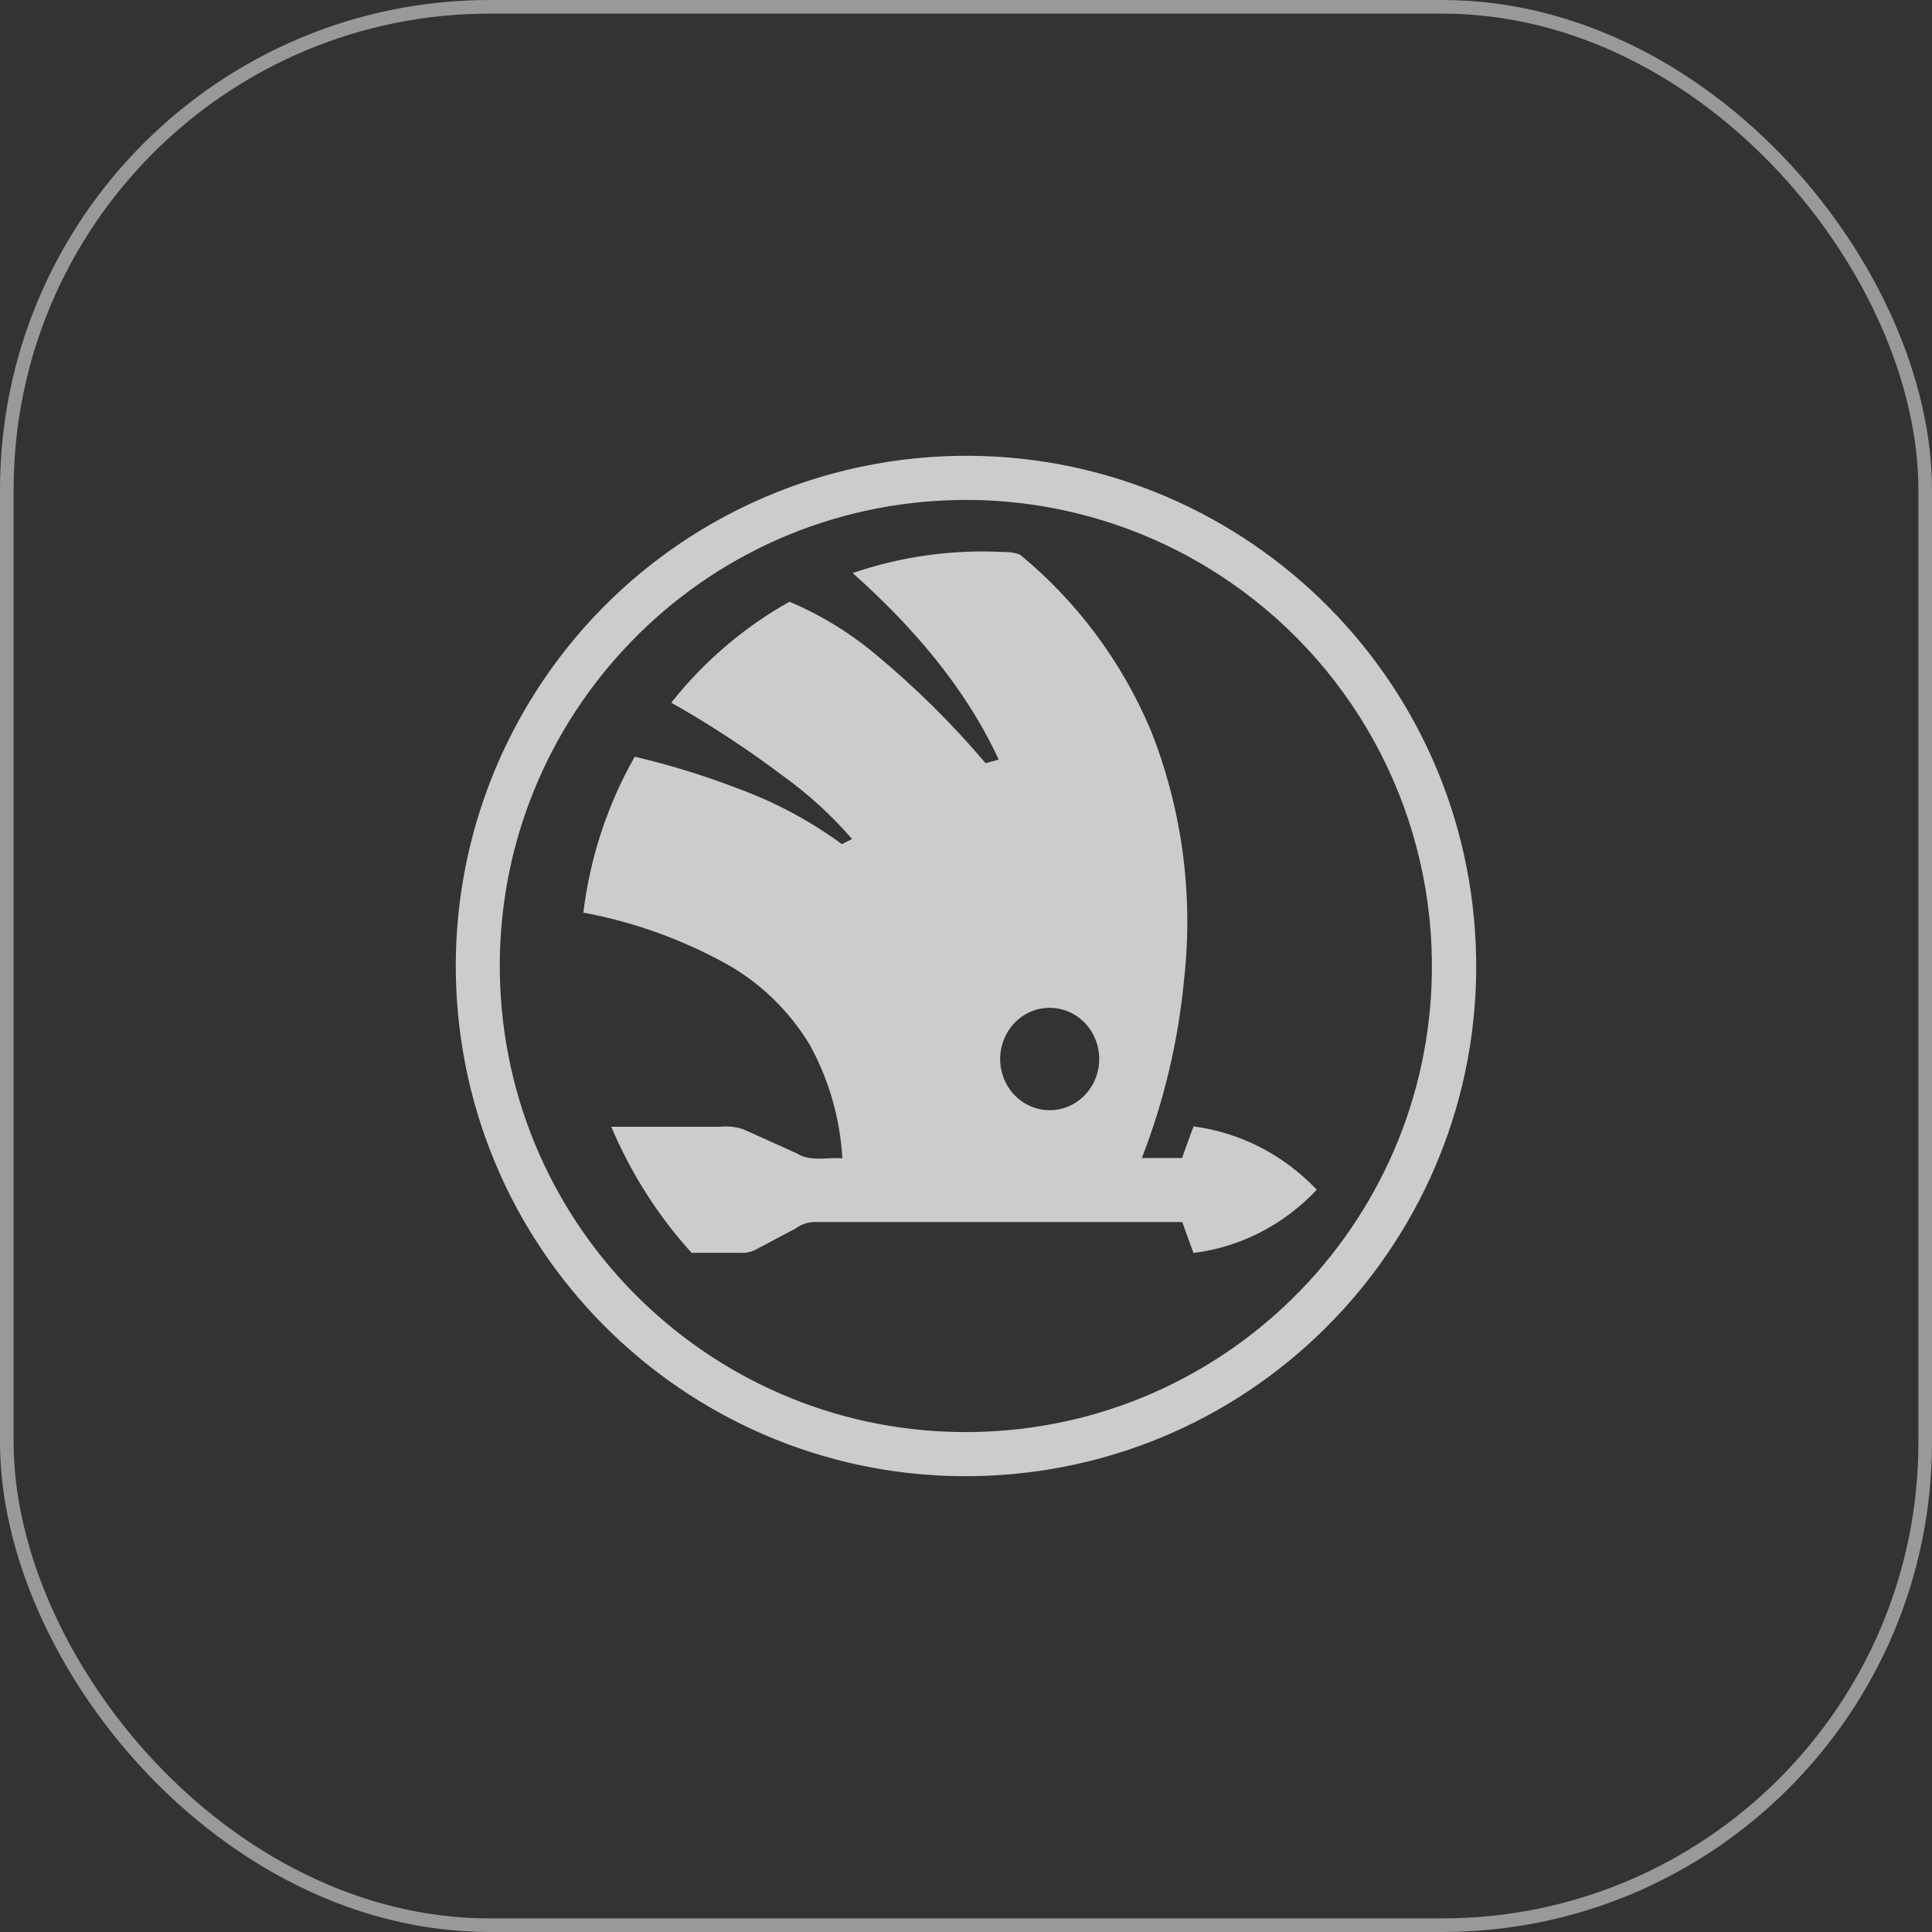
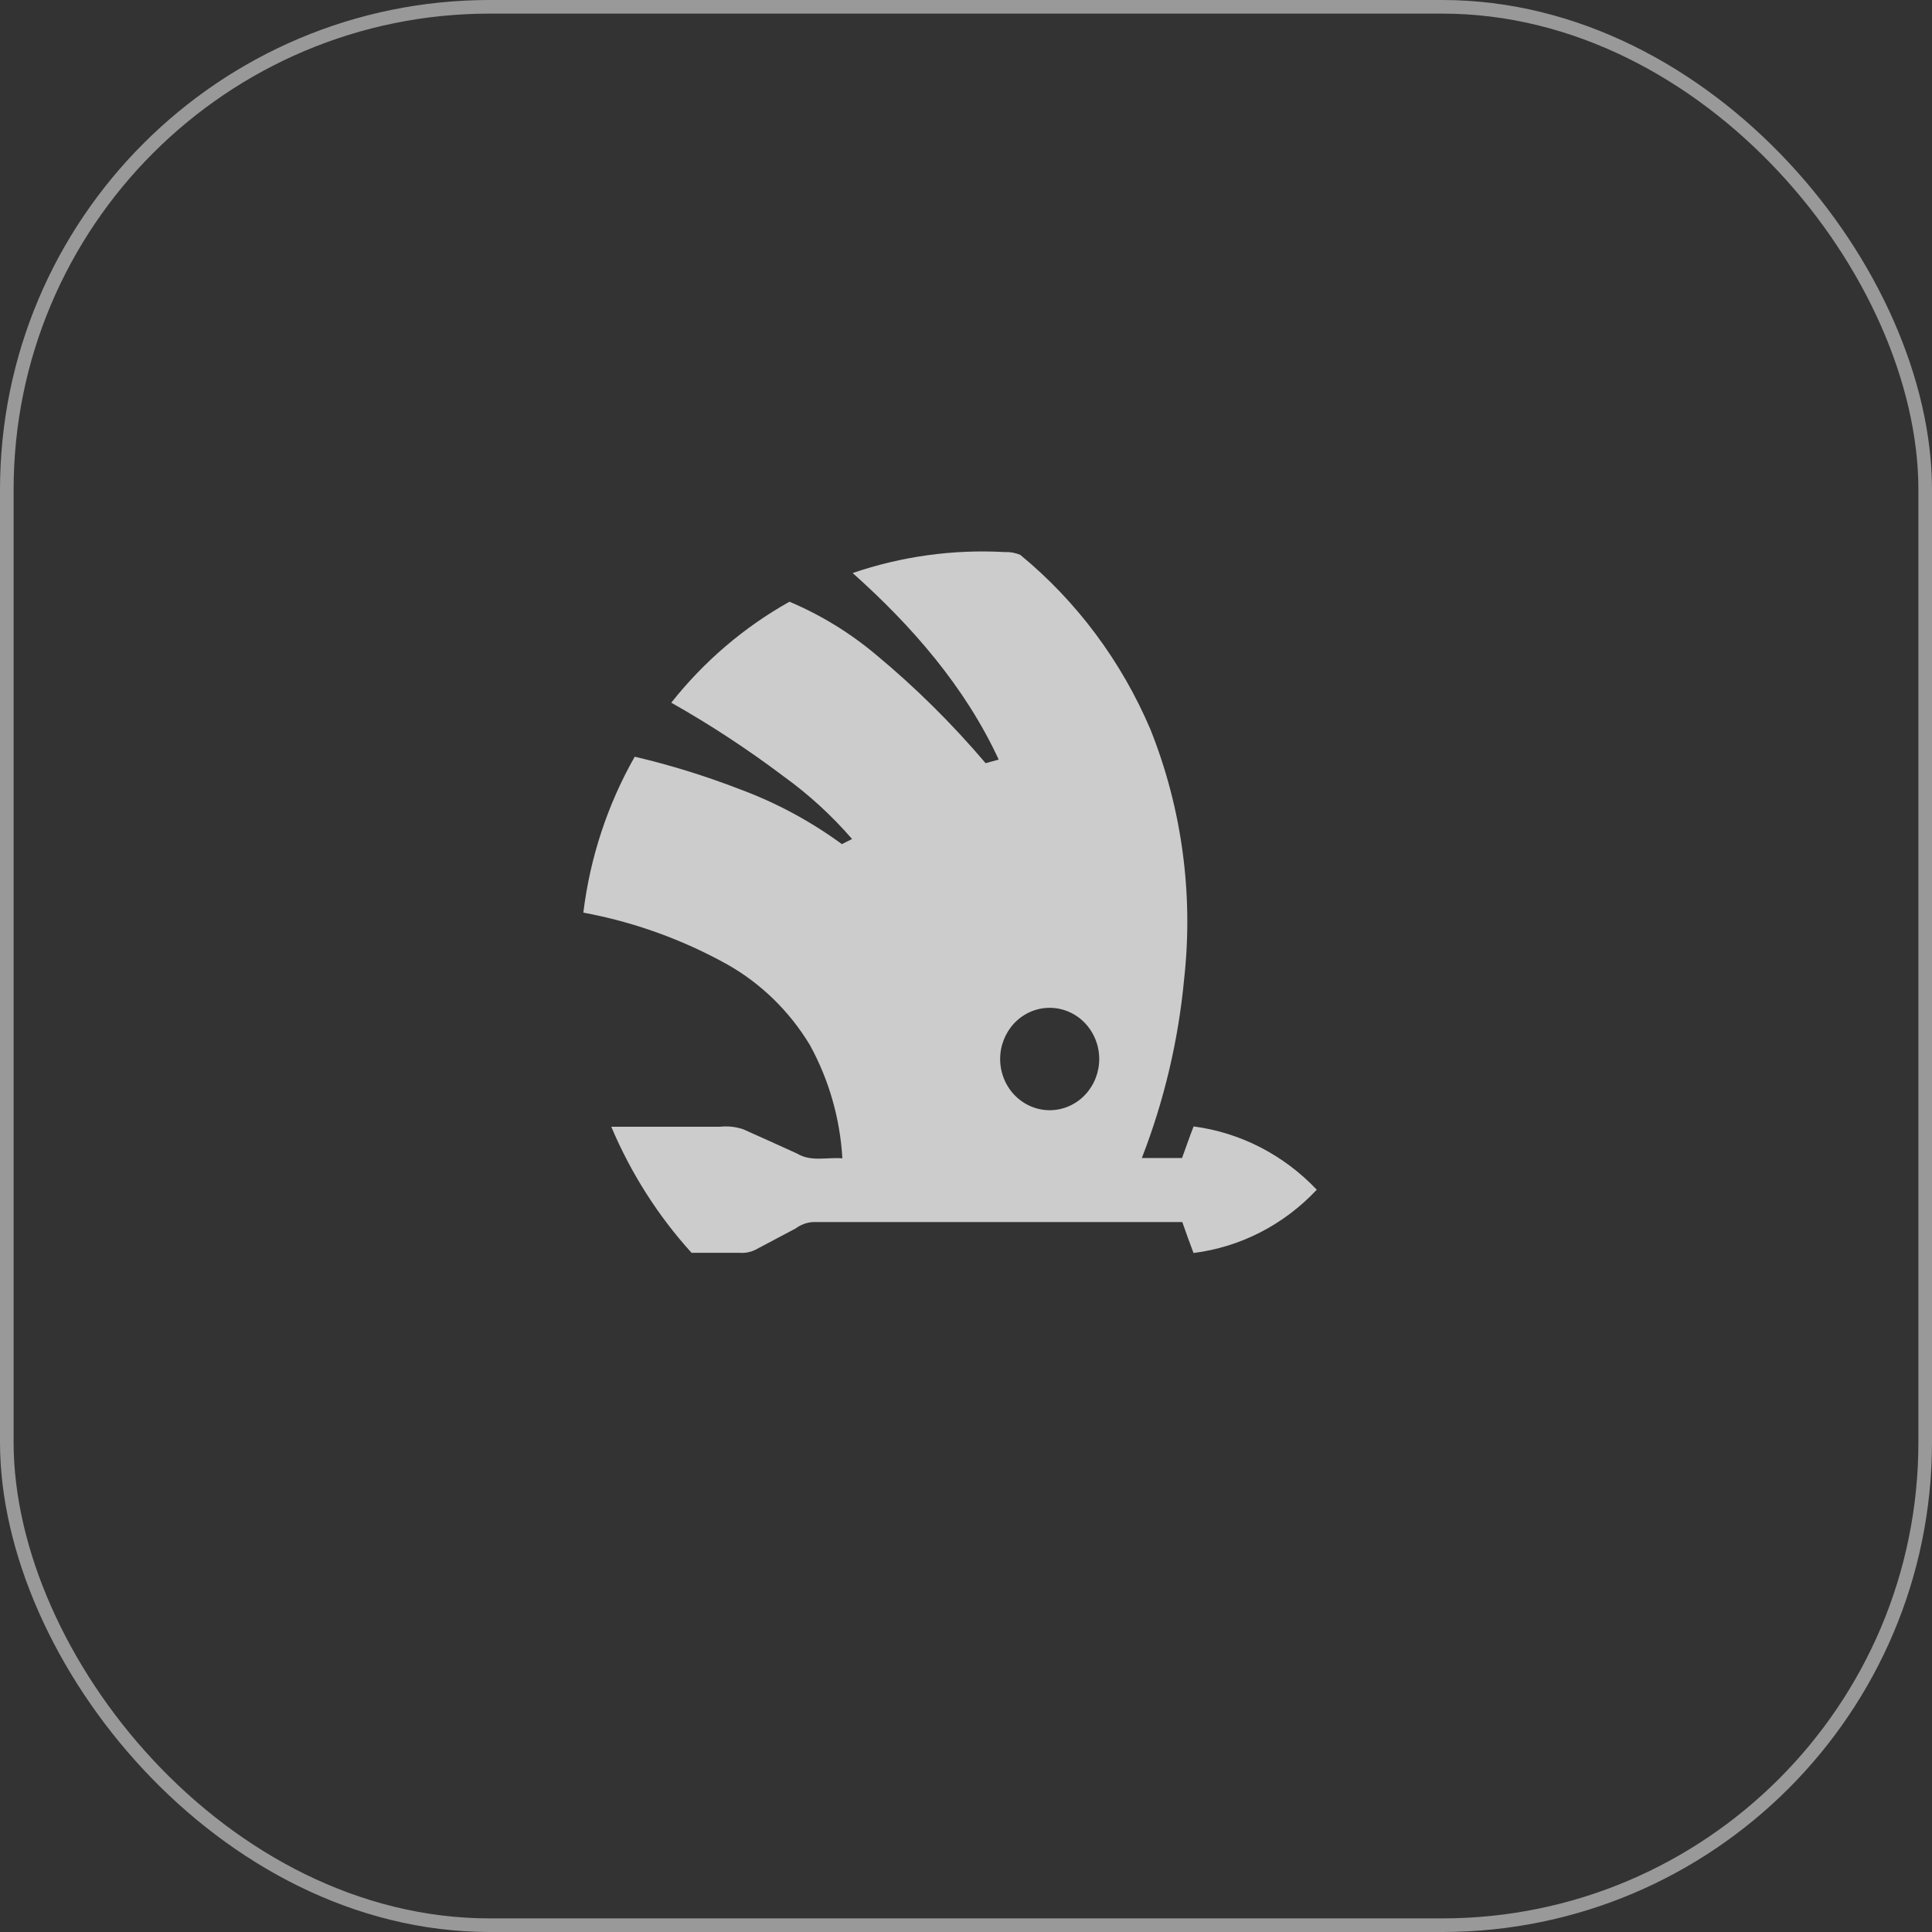
<svg xmlns="http://www.w3.org/2000/svg" width="142" height="142" viewBox="0 0 142 142" fill="none">
  <rect x="0" y="0" width="142" height="142" fill="#333333" stroke="none" />
  <rect x="0.5" y="0.5" width="141" height="141" rx="35.5" stroke="white" stroke-opacity="0.5" />
-   <path d="M68.495 33.585C89.159 32.202 107.032 47.832 108.415 68.496C109.798 89.159 94.167 107.031 73.504 108.415C52.839 109.798 34.967 94.168 33.584 73.504C32.624 59.171 39.938 45.548 52.416 38.43C57.341 35.621 62.838 33.965 68.495 33.585ZM69.628 36.773C50.724 37.524 36.009 53.458 36.761 72.361C37.512 91.265 53.446 105.98 72.35 105.229C91.254 104.476 105.969 88.543 105.217 69.639C104.759 58.127 98.545 47.616 88.678 41.666C82.943 38.203 76.315 36.501 69.621 36.773H69.628Z" fill="white" fill-opacity="0.75" />
  <path d="M62.668 42.117C66.264 40.89 70.049 40.367 73.829 40.576C74.226 40.557 74.621 40.627 74.989 40.782C79.138 44.193 82.422 48.597 84.556 53.613C86.869 59.402 87.722 65.704 87.036 71.927C86.613 76.454 85.565 80.894 83.924 85.114H86.878C87.166 84.34 87.427 83.558 87.729 82.791C91.167 83.243 94.357 84.882 96.781 87.443C94.366 90.02 91.168 91.662 87.722 92.094C87.441 91.334 87.159 90.581 86.898 89.821C77.846 89.821 68.788 89.821 59.736 89.821C59.282 89.853 58.847 90.015 58.479 90.29C57.483 90.808 56.501 91.348 55.505 91.867C55.14 92.04 54.738 92.114 54.338 92.08C53.17 92.08 52.002 92.08 50.828 92.08C48.363 89.362 46.368 86.228 44.928 82.813H52.93C53.499 82.752 54.075 82.815 54.619 82.997C55.947 83.589 57.275 84.188 58.602 84.794C59.605 85.405 60.807 85.043 61.913 85.135C61.743 82.201 60.923 79.345 59.516 76.791C58.02 74.321 55.937 72.29 53.465 70.89C50.152 69.048 46.578 67.761 42.875 67.077C43.369 63.031 44.654 59.132 46.652 55.616C49.258 56.229 51.82 57.021 54.324 57.988C57.009 58.976 59.551 60.34 61.879 62.042L62.627 61.666C61.123 59.931 59.429 58.382 57.579 57.05C54.948 55.066 52.195 53.261 49.338 51.647C51.739 48.612 54.691 46.092 58.026 44.226C60.308 45.189 62.441 46.493 64.358 48.096C67.272 50.513 69.977 53.189 72.441 56.092L73.403 55.829C70.93 50.475 66.995 45.973 62.668 42.117ZM76.047 74.249C74.132 74.879 73.073 76.996 73.682 78.977C74.292 80.957 76.339 82.052 78.255 81.422C80.171 80.791 81.229 78.674 80.62 76.694C80.391 75.952 79.945 75.301 79.344 74.831C78.4 74.098 77.173 73.881 76.047 74.249Z" fill="white" fill-opacity="0.75" />
</svg>